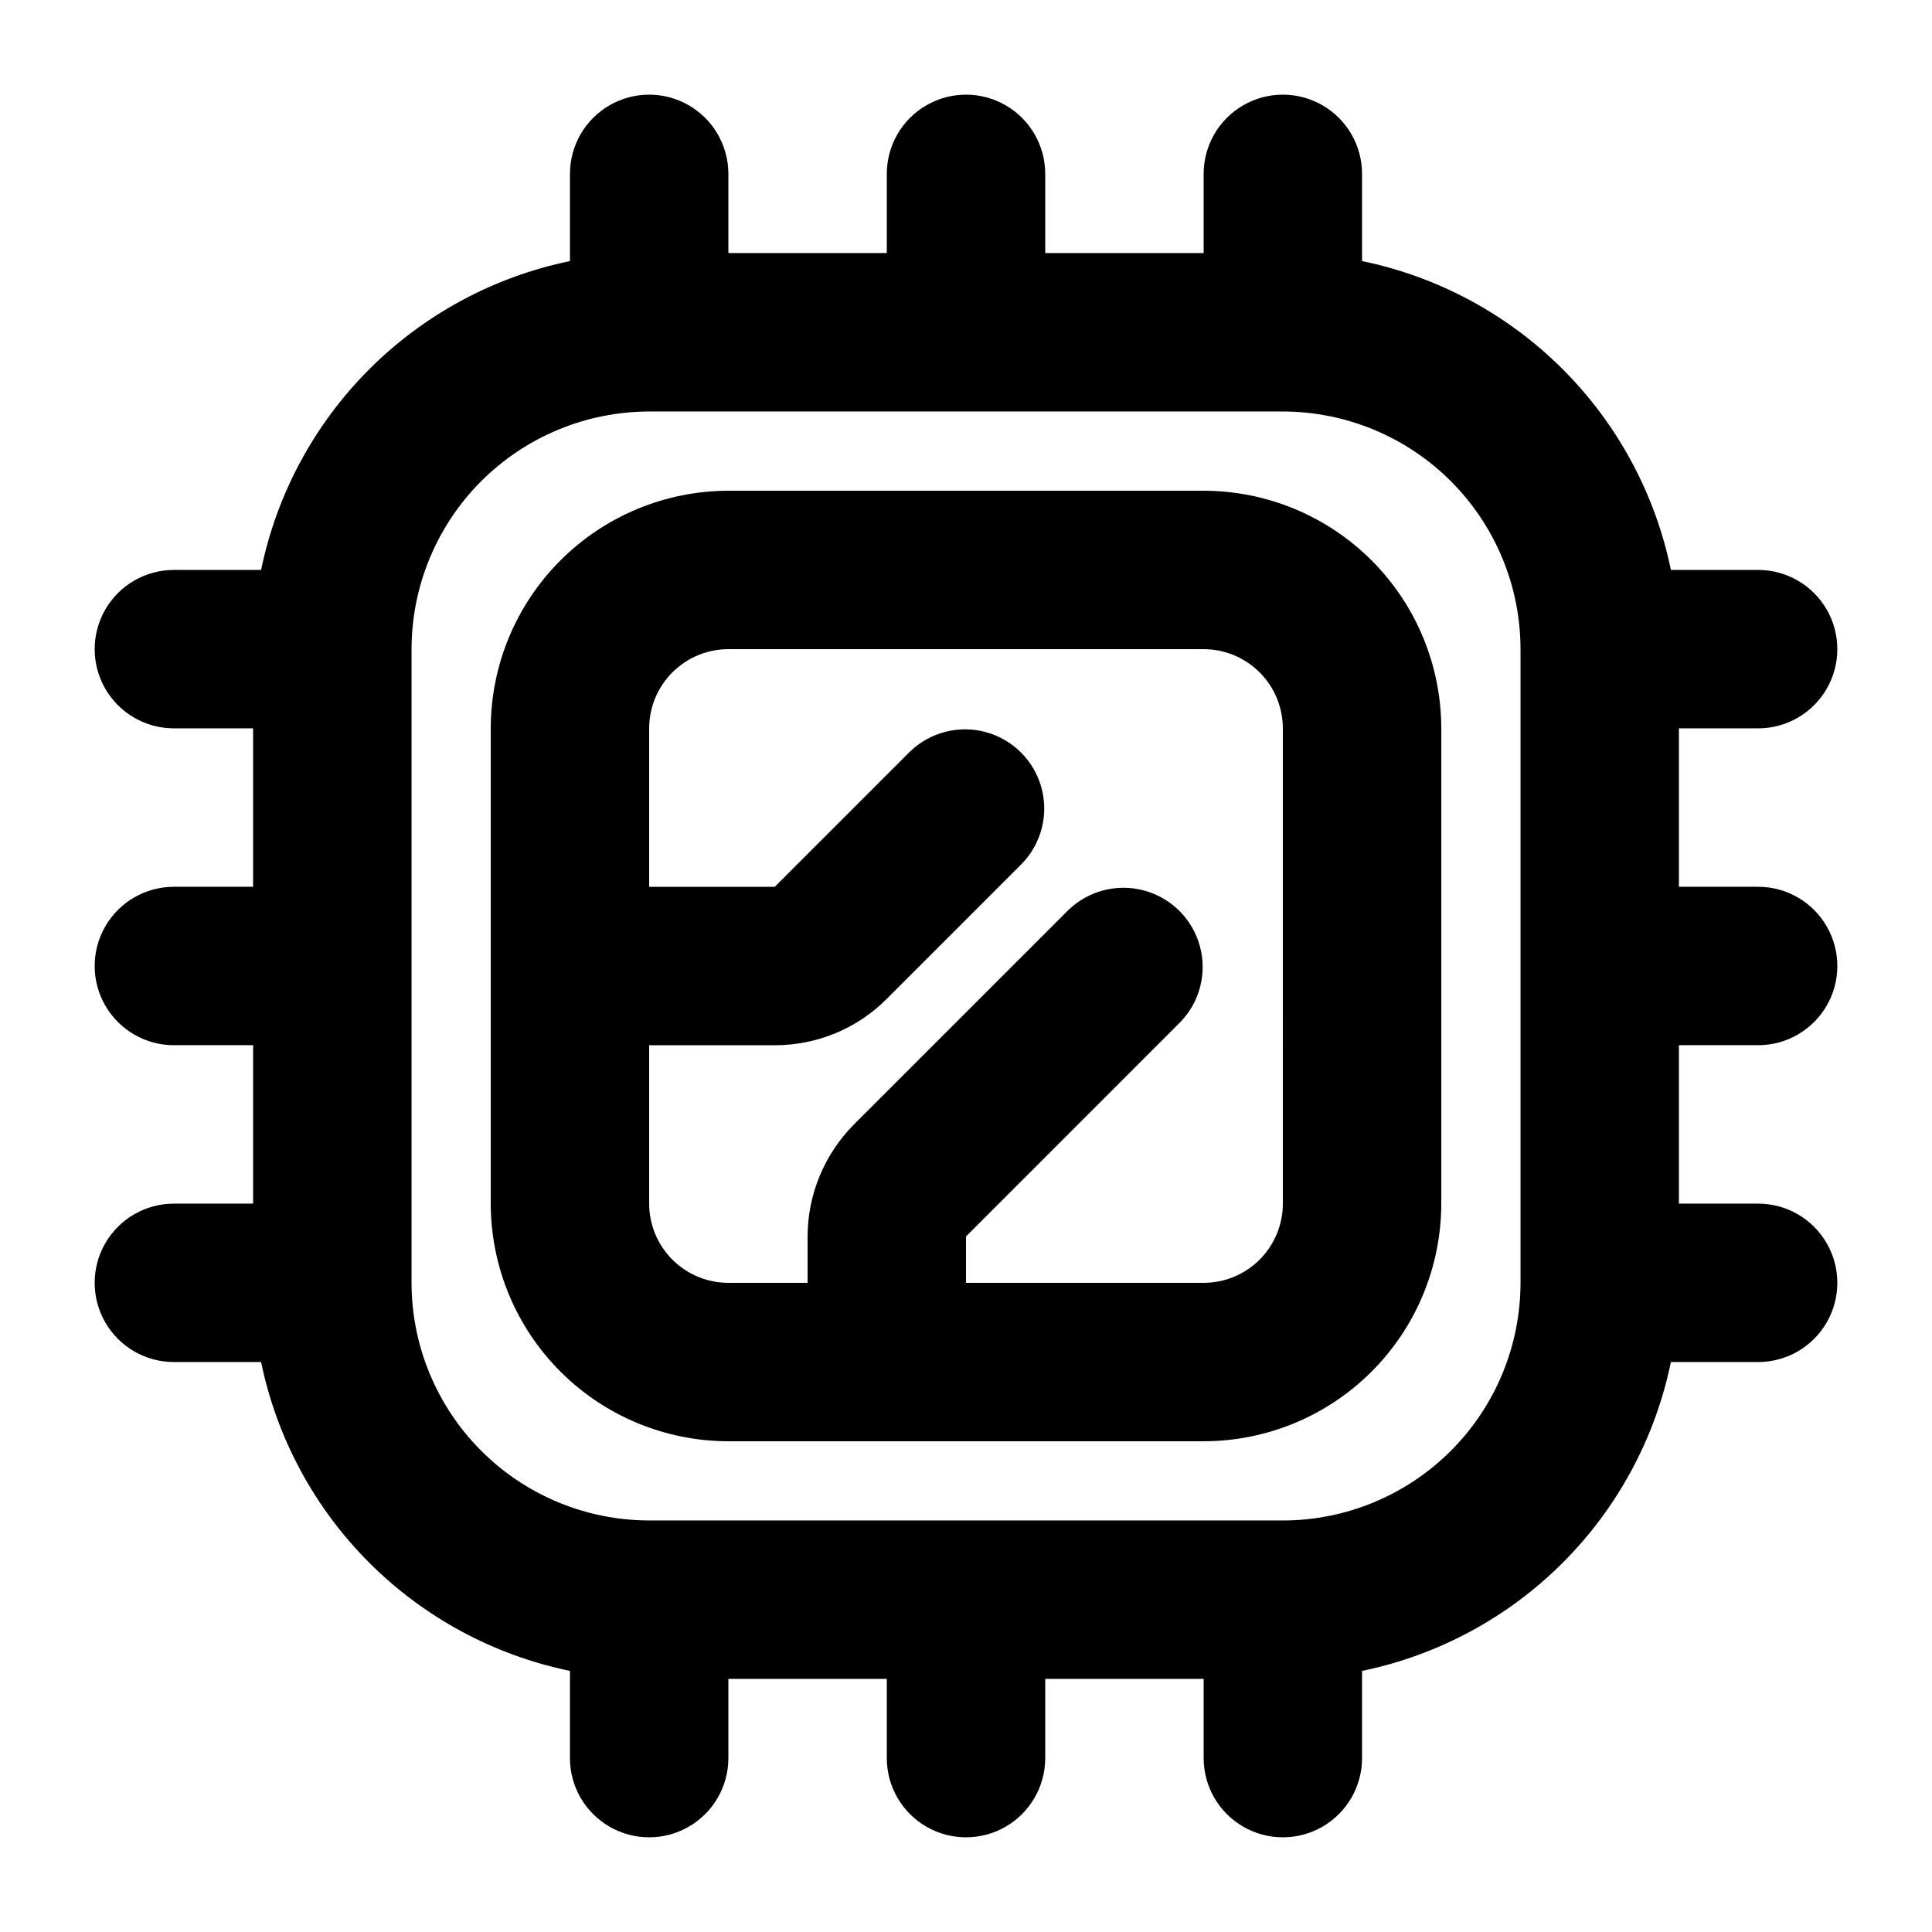
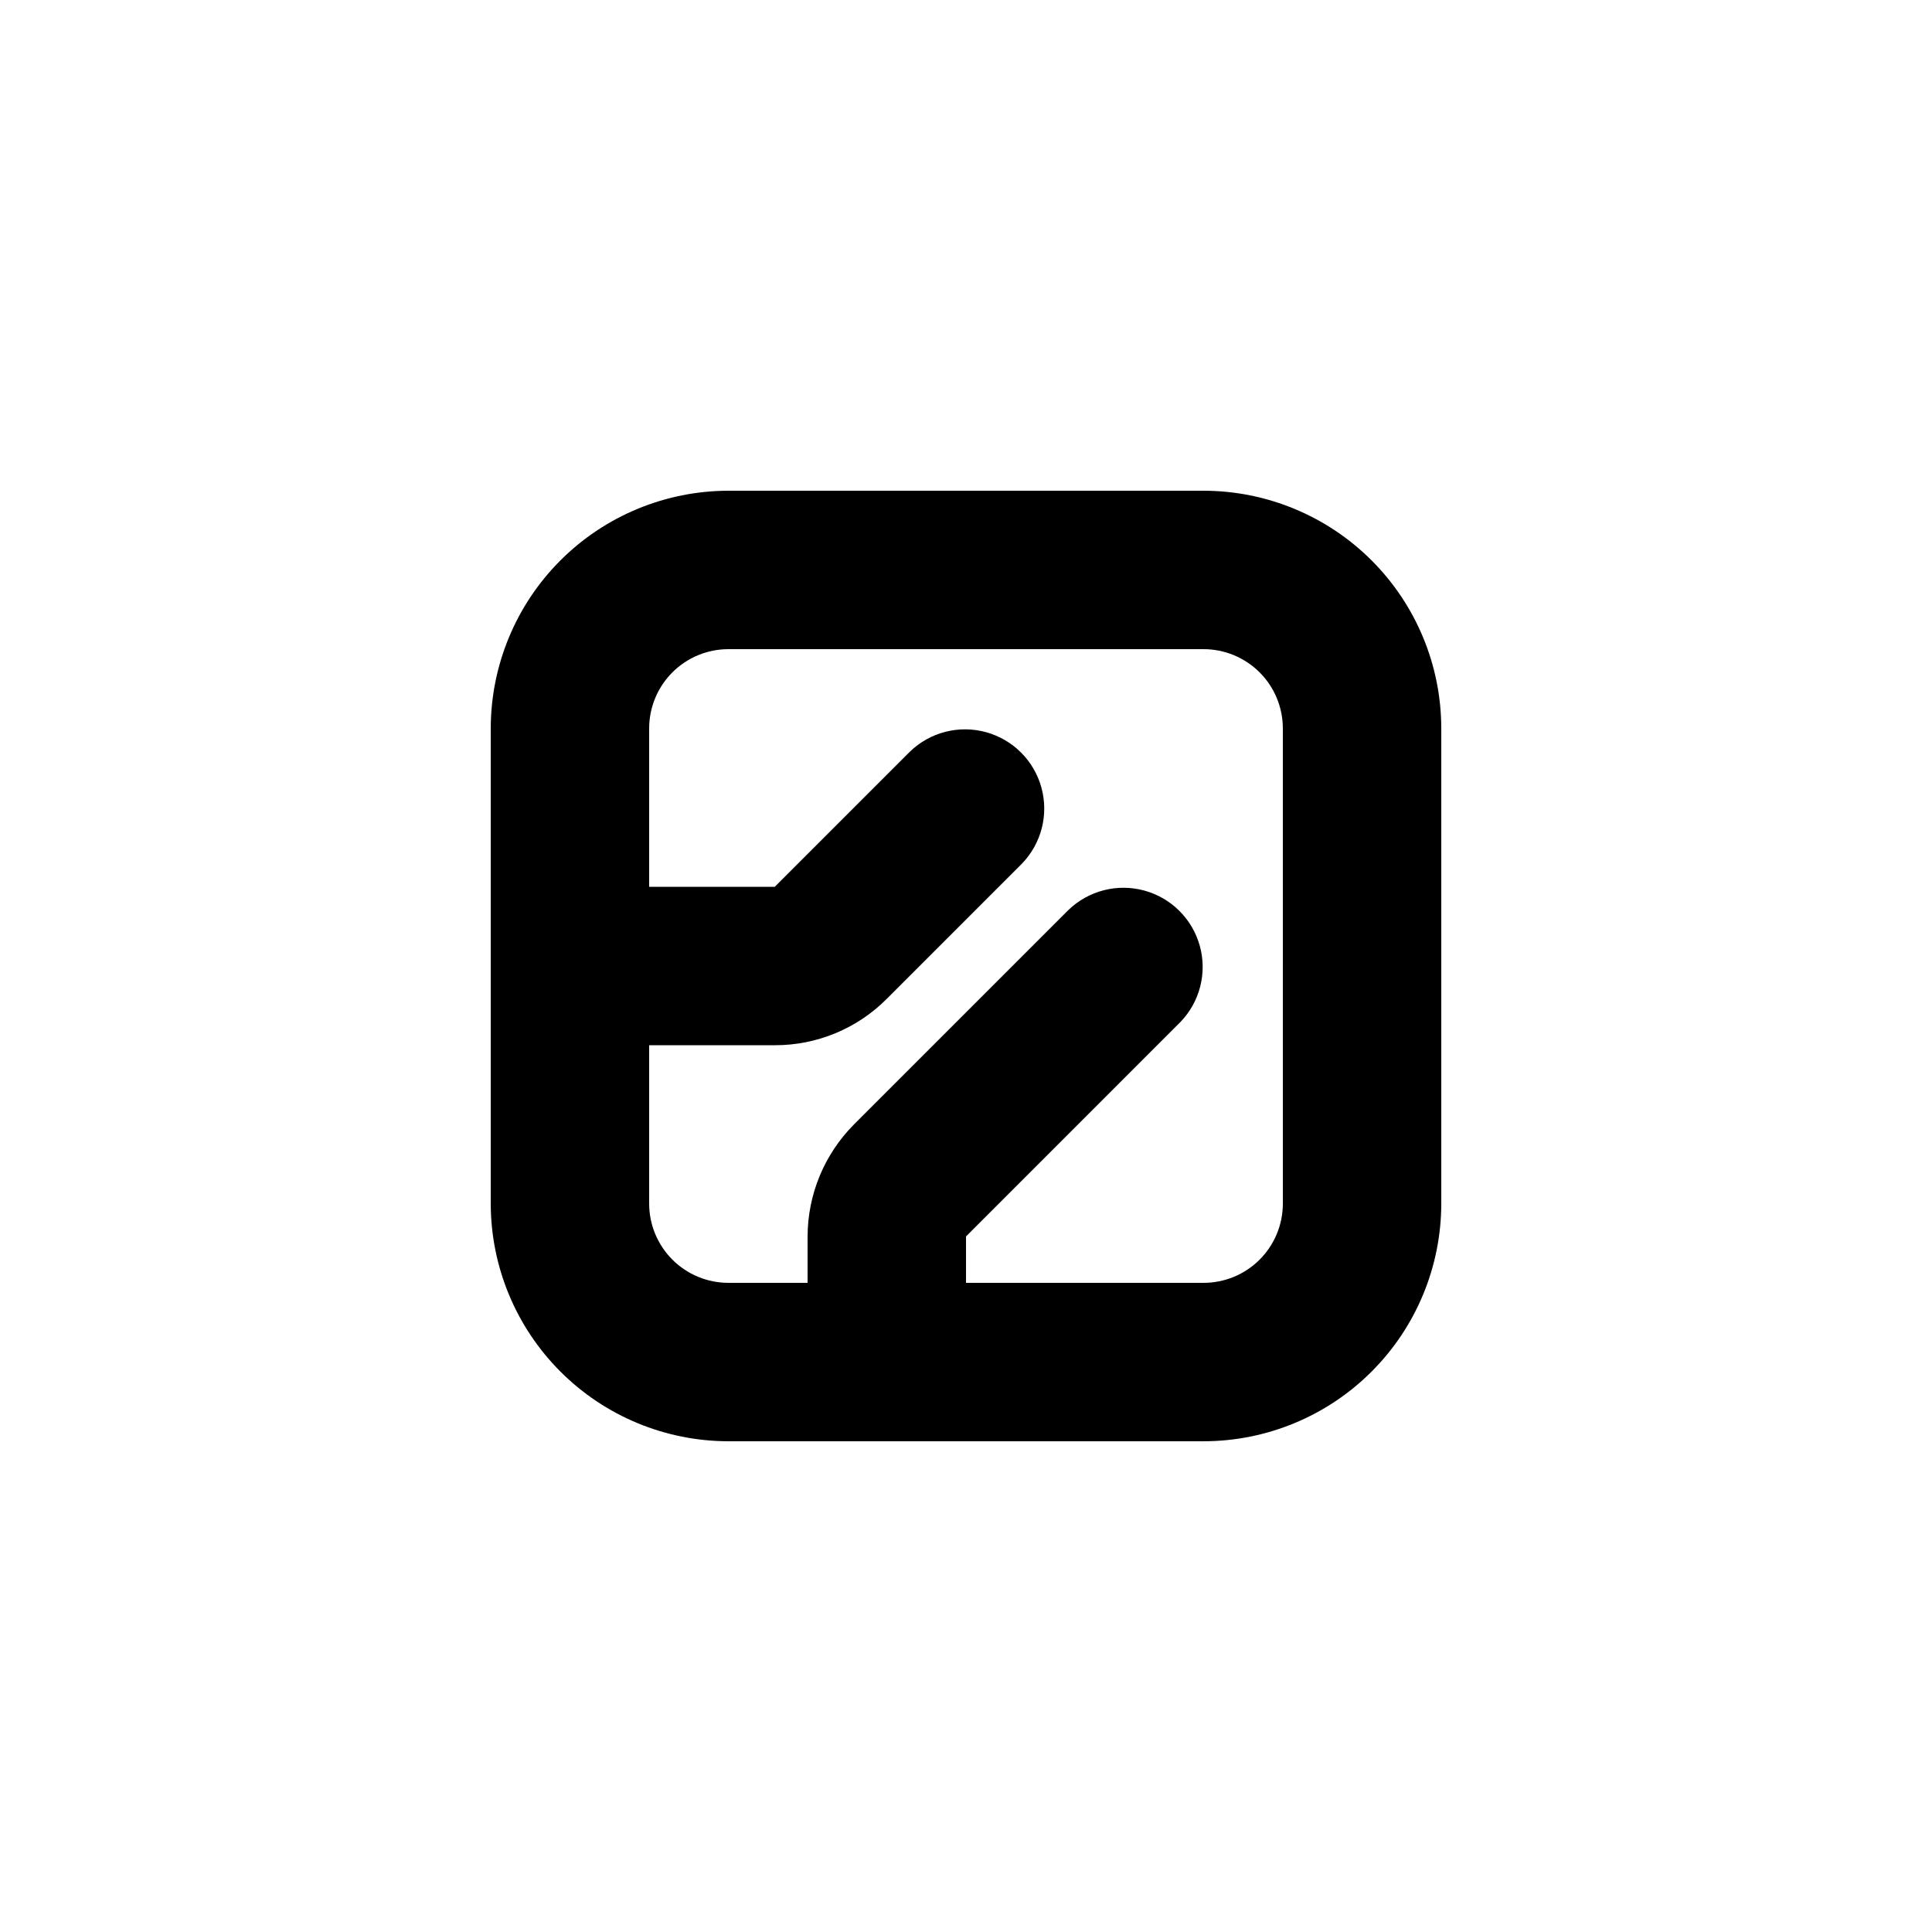
<svg xmlns="http://www.w3.org/2000/svg" fill="#000000" width="800px" height="800px" version="1.1" viewBox="144 144 512 512">
  <g>
-     <path d="m609.92 420.99c7.5 0 14.43-4.004 18.18-10.496 3.75-6.496 3.75-14.5 0-20.992-3.75-6.496-10.68-10.496-18.18-10.496h-20.992v-41.984h20.992c7.5 0 14.43-4.004 18.18-10.496 3.75-6.496 3.75-14.5 0-20.992-3.75-6.496-10.68-10.496-18.18-10.496h-23.113c-4.152-20.148-14.117-38.637-28.664-53.184-14.543-14.547-33.035-24.512-53.184-28.664v-23.113c0-7.5-4-14.43-10.496-18.18-6.492-3.75-14.496-3.75-20.988 0-6.496 3.75-10.496 10.68-10.496 18.18v20.992h-41.984v-20.992c0-7.5-4.004-14.43-10.496-18.18-6.496-3.75-14.5-3.75-20.992 0-6.496 3.75-10.496 10.68-10.496 18.18v20.992h-41.984v-20.992c0-7.5-4.004-14.43-10.496-18.18-6.496-3.75-14.5-3.75-20.992 0-6.496 3.75-10.496 10.68-10.496 18.18v23.113c-20.148 4.152-38.637 14.117-53.184 28.664s-24.512 33.035-28.664 53.184h-23.113c-7.5 0-14.43 4-18.18 10.496-3.75 6.492-3.75 14.496 0 20.992 3.75 6.492 10.68 10.496 18.18 10.496h20.992v41.984h-20.992c-7.5 0-14.43 4-18.18 10.496-3.75 6.492-3.75 14.496 0 20.992 3.75 6.492 10.68 10.496 18.18 10.496h20.992v41.984h-20.992c-7.5 0-14.43 4-18.18 10.496-3.75 6.492-3.75 14.496 0 20.988 3.75 6.496 10.68 10.496 18.18 10.496h23.113c4.152 20.148 14.117 38.641 28.664 53.184 14.547 14.547 33.035 24.512 53.184 28.664v23.113c0 7.5 4 14.43 10.496 18.18 6.492 3.75 14.496 3.75 20.992 0 6.492-3.75 10.496-10.68 10.496-18.18v-20.992h41.984v20.992c0 7.5 4 14.43 10.496 18.18 6.492 3.75 14.496 3.75 20.992 0 6.492-3.75 10.496-10.68 10.496-18.18v-20.992h41.984v20.992c0 7.5 4 14.43 10.496 18.18 6.492 3.75 14.496 3.75 20.988 0 6.496-3.75 10.496-10.68 10.496-18.18v-23.113c20.148-4.152 38.641-14.117 53.184-28.664 14.547-14.543 24.512-33.035 28.664-53.184h23.113c7.5 0 14.43-4 18.18-10.496 3.75-6.492 3.75-14.496 0-20.988-3.75-6.496-10.68-10.496-18.18-10.496h-20.992v-41.984zm-125.95 125.95-167.93-0.004c-16.699-0.016-32.707-6.656-44.512-18.465-11.805-11.805-18.445-27.812-18.465-44.512v-167.93c0.02-16.699 6.66-32.707 18.465-44.512 11.805-11.805 27.812-18.445 44.512-18.465h167.94-0.004c16.699 0.02 32.707 6.66 44.512 18.465 11.809 11.805 18.449 27.812 18.465 44.512v167.94-0.004c-0.016 16.699-6.656 32.707-18.465 44.512-11.805 11.809-27.812 18.449-44.512 18.465z" />
    <path d="m462.98 274.05h-125.95c-16.699 0.02-32.707 6.66-44.512 18.465-11.805 11.805-18.445 27.812-18.465 44.512v125.95c0.02 16.695 6.66 32.703 18.465 44.508 11.805 11.809 27.812 18.449 44.512 18.465h125.95c16.695-0.016 32.703-6.656 44.508-18.465 11.809-11.805 18.449-27.812 18.465-44.508v-125.95c-0.016-16.699-6.656-32.707-18.465-44.512-11.805-11.805-27.812-18.445-44.508-18.465zm20.992 188.93h-0.004c-0.004 5.562-2.215 10.902-6.152 14.836-3.934 3.938-9.273 6.148-14.836 6.152h-62.977v-12.301l56.824-56.828v0.004c5.148-5.332 7.106-12.984 5.144-20.133-1.961-7.148-7.543-12.734-14.695-14.695-7.148-1.961-14.801-0.004-20.133 5.144l-56.828 56.828c-7.848 7.887-12.27 18.555-12.297 29.684v12.297h-20.992c-5.566-0.004-10.902-2.215-14.84-6.152-3.934-3.934-6.148-9.273-6.152-14.836v-41.984h33.289c11.141 0.027 21.832-4.398 29.688-12.301l35.832-35.836c5.148-5.332 7.106-12.984 5.144-20.133-1.957-7.148-7.543-12.734-14.691-14.695-7.152-1.961-14.805-0.004-20.137 5.144l-35.836 35.836h-33.289v-41.984c0.004-5.566 2.219-10.902 6.152-14.84 3.938-3.934 9.273-6.148 14.84-6.152h125.95c5.562 0.004 10.902 2.219 14.836 6.152 3.938 3.938 6.148 9.273 6.152 14.84z" />
  </g>
</svg>